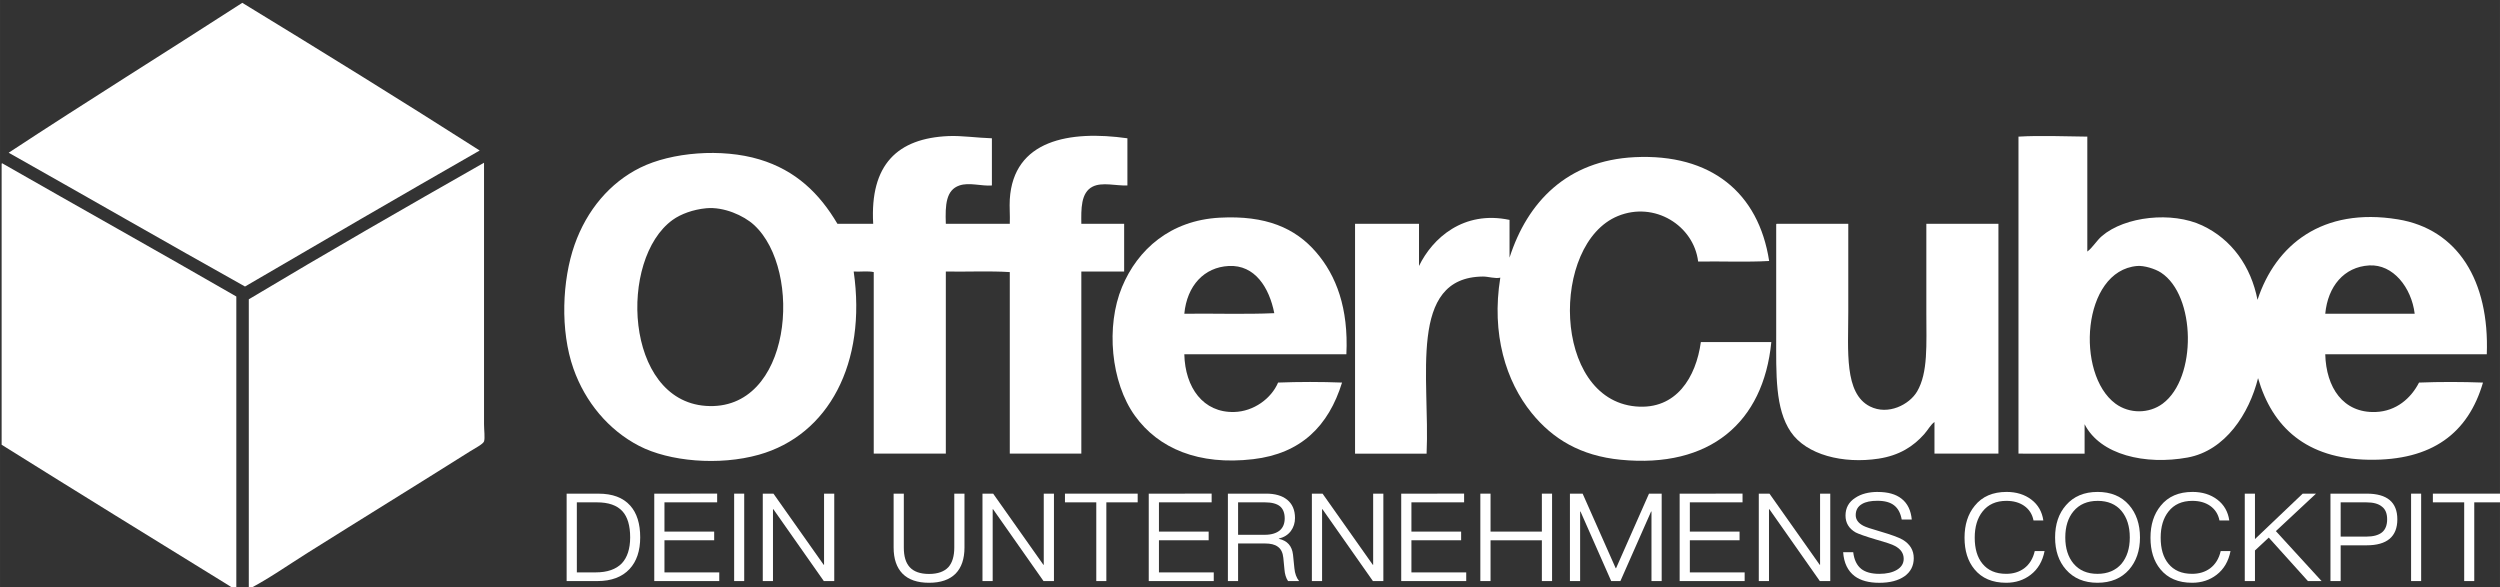
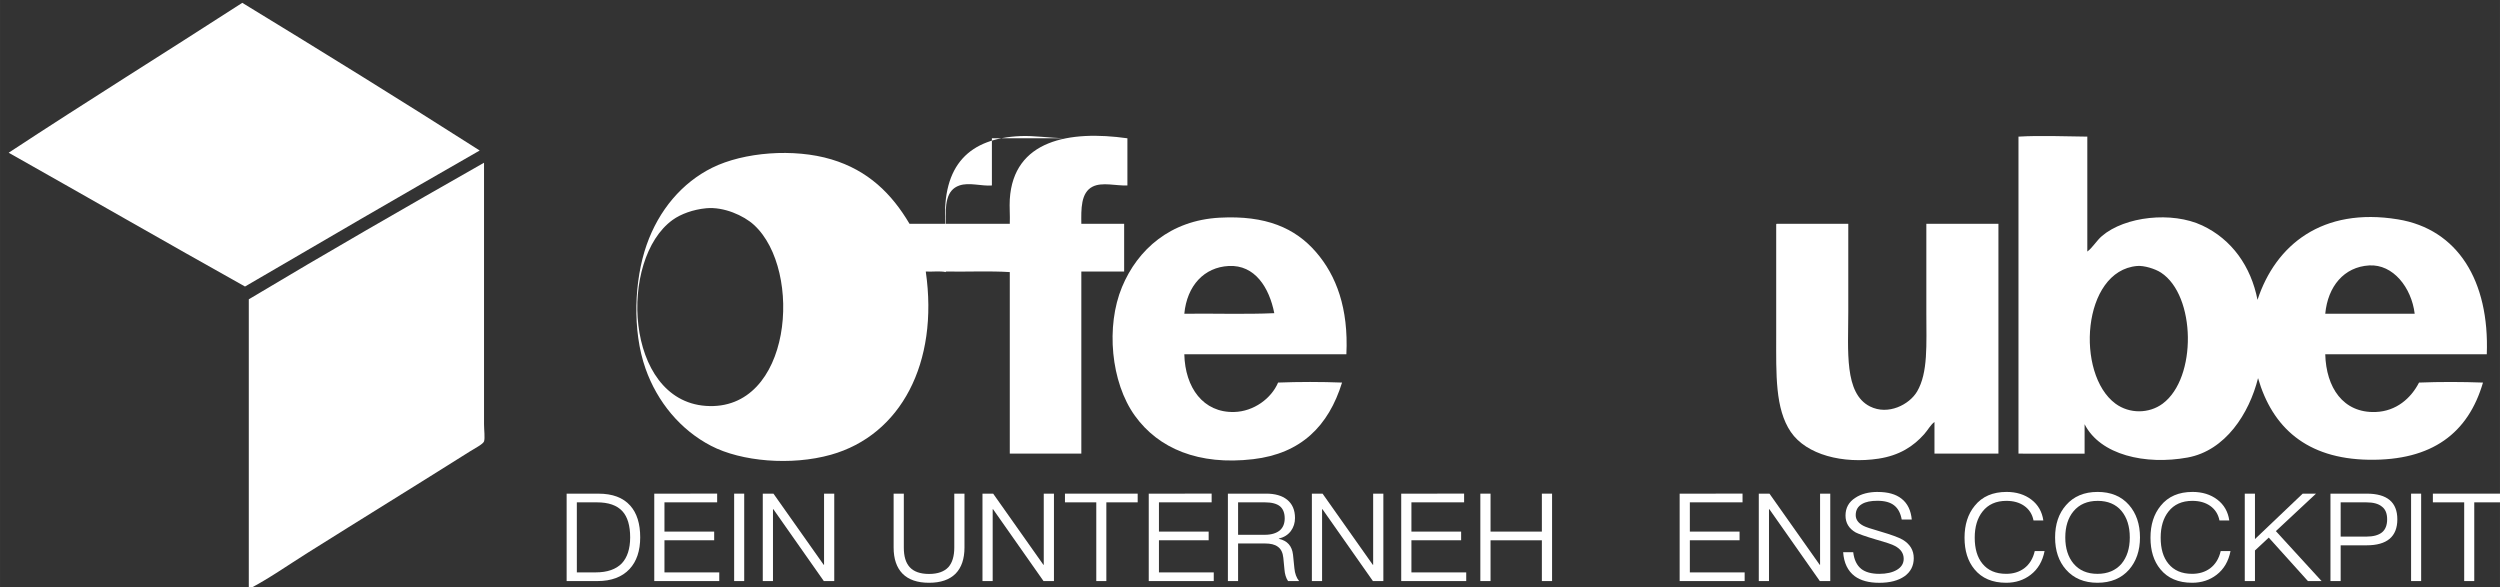
<svg xmlns="http://www.w3.org/2000/svg" xmlns:ns1="http://www.inkscape.org/namespaces/inkscape" xmlns:ns2="http://sodipodi.sourceforge.net/DTD/sodipodi-0.dtd" width="439.811" height="103.289" viewBox="0 0 116.367 27.329" version="1.1" id="svg595" ns1:version="1.0beta2 (2b71d25, 2019-12-03)" ns2:docname="offercube_logo_cockpit.svg">
  <rect x="0" y="0" width="116.367" height="27.329" fill="#333333" stroke="none" />
  <defs id="defs589" />
  <ns2:namedview id="base" pagecolor="#ffffff" bordercolor="#666666" borderopacity="1.0" ns1:pageopacity="0.0" ns1:pageshadow="2" ns1:zoom="0.35" ns1:cx="337.04846" ns1:cy="-37.828965" ns1:document-units="mm" ns1:current-layer="layer1" ns1:document-rotation="0" showgrid="false" fit-margin-top="0" fit-margin-left="0" fit-margin-right="0" fit-margin-bottom="0" units="px" ns1:pagecheckerboard="true" ns1:window-width="1792" ns1:window-height="1120" ns1:window-x="0" ns1:window-y="0" ns1:window-maximized="0" />
  <g ns1:label="Ebene 1" ns1:groupmode="layer" id="layer1" transform="translate(-16.656,-157.937)">
    <g id="g587" transform="matrix(0.618,0,0,-0.633,-139.924,254.471)">
      <g ns1:export-ydpi="96" ns1:export-xdpi="96" transform="matrix(0.299,0,0,0.299,216.54,7.34)" id="g482" style="fill:#ffffff">
        <g transform="translate(292.602,431.411)" id="g259" style="fill:#ffffff">
-           <path ns1:connector-curvature="0" id="path261" style="fill:#ffffff;fill-opacity:1;fill-rule:evenodd;stroke:none" d="M 0,0 C -13.669,-9.622 -12.123,-44.306 8.329,-45.74 30.068,-47.263 32.949,-12.357 20.48,-1.229 17.882,1.09 12.87,3.272 8.465,2.867 5.166,2.564 2.046,1.44 0,0 M 80.42,20.071 V 8.465 c -2.667,-0.199 -5.721,0.83 -8.191,0 C 68.877,7.34 68.631,3.759 68.814,-0.956 h 16.112 c 0.086,2.204 -0.117,4.122 0,6.008 0.907,14.608 15.049,17.03 29.629,15.019 V 8.465 c -2.838,-0.107 -6.338,0.89 -8.739,-0.273 -3.048,-1.476 -2.908,-5.621 -2.867,-9.148 h 10.785 V -12.698 H 102.949 V -57.482 H 84.926 v 44.648 c -5.098,0.318 -10.786,0.045 -16.112,0.136 V -57.482 H 50.655 v 44.648 c -1.411,0.317 -3.413,0.045 -5.051,0.136 3.322,-22.514 -6.317,-40.236 -23.895,-45.056 -10.002,-2.745 -22.563,-1.672 -30.174,2.183 -7.692,3.897 -13.546,10.758 -16.521,18.98 -3.41,9.423 -2.832,21.808 0.273,30.447 3.089,8.597 8.953,15.314 16.521,18.978 7.938,3.843 20.583,4.819 30.038,2.048 9.226,-2.703 15.172,-8.416 19.662,-15.838 h 9.011 c -0.855,14.602 6.161,21.042 18.978,21.573 3.282,0.136 7.177,-0.437 10.923,-0.546" />
+           <path ns1:connector-curvature="0" id="path261" style="fill:#ffffff;fill-opacity:1;fill-rule:evenodd;stroke:none" d="M 0,0 C -13.669,-9.622 -12.123,-44.306 8.329,-45.74 30.068,-47.263 32.949,-12.357 20.48,-1.229 17.882,1.09 12.87,3.272 8.465,2.867 5.166,2.564 2.046,1.44 0,0 M 80.42,20.071 V 8.465 c -2.667,-0.199 -5.721,0.83 -8.191,0 C 68.877,7.34 68.631,3.759 68.814,-0.956 h 16.112 c 0.086,2.204 -0.117,4.122 0,6.008 0.907,14.608 15.049,17.03 29.629,15.019 V 8.465 c -2.838,-0.107 -6.338,0.89 -8.739,-0.273 -3.048,-1.476 -2.908,-5.621 -2.867,-9.148 h 10.785 V -12.698 H 102.949 V -57.482 H 84.926 v 44.648 c -5.098,0.318 -10.786,0.045 -16.112,0.136 V -57.482 v 44.648 c -1.411,0.317 -3.413,0.045 -5.051,0.136 3.322,-22.514 -6.317,-40.236 -23.895,-45.056 -10.002,-2.745 -22.563,-1.672 -30.174,2.183 -7.692,3.897 -13.546,10.758 -16.521,18.98 -3.41,9.423 -2.832,21.808 0.273,30.447 3.089,8.597 8.953,15.314 16.521,18.978 7.938,3.843 20.583,4.819 30.038,2.048 9.226,-2.703 15.172,-8.416 19.662,-15.838 h 9.011 c -0.855,14.602 6.161,21.042 18.978,21.573 3.282,0.136 7.177,-0.437 10.923,-0.546" />
        </g>
        <g transform="translate(719.962,420.215)" id="g263" style="fill:#ffffff">
          <path ns1:connector-curvature="0" id="path265" style="fill:#ffffff;fill-opacity:1;fill-rule:evenodd;stroke:none" d="m 0,0 c -6.334,-0.364 -10.406,-5.141 -11.061,-11.879 h 22.53 C 10.656,-5.427 6.02,0.345 0,0 m -63.9,-33.998 c 3.5,-2.517 8.437,-2.493 11.879,0 8.705,6.307 8.367,26.619 -0.409,32.223 -1.5,0.958 -4.281,1.783 -6.008,1.638 -13.925,-1.166 -15.57,-26.587 -5.462,-33.861 M -71,31.676 c 0.004,-8.268 -0.002,-19.075 0,-28.263 1.303,0.922 2.352,2.711 3.687,3.823 5.803,4.837 17.624,6.098 25.26,2.595 7.453,-3.421 12.289,-10.073 13.926,-18.297 4.559,13.534 16.336,22.837 35.363,19.798 15.094,-2.41 23.09,-15.145 22.393,-33.179 h -40.69 c 0.215,-8.154 4.485,-14.494 12.7,-14.199 5.174,0.186 8.898,3.371 10.922,7.236 5.22,0.206 10.888,0.19 16.111,0 -3.703,-12.401 -12.789,-19.235 -28.809,-18.978 -15.674,0.252 -24.267,7.974 -27.853,20.07 -2.227,-8.711 -8.221,-17.826 -17.75,-19.524 -10.615,-1.891 -22,0.615 -25.942,8.192 v -7.236 H -88.34 v 77.962 c 5.627,0.33 11.651,0.044 17.34,0" />
        </g>
        <g transform="translate(568.816,421.307)" id="g267" style="fill:#ffffff">
-           <path ns1:connector-curvature="0" id="path269" style="fill:#ffffff;fill-opacity:1;fill-rule:evenodd;stroke:none" d="m 0,0 c -5.689,-0.318 -11.969,-0.045 -17.887,-0.136 -1.109,8.855 -10.978,14.888 -20.207,11.196 -16.994,-6.799 -16.597,-44.993 4.506,-46.832 10.201,-0.889 15.174,7.2 16.385,15.837 h 17.75 c -1.981,-19.821 -15.51,-31.09 -37.957,-28.945 -10.111,0.967 -17.11,5.119 -22.393,11.469 -6.5,7.81 -10.222,19.449 -7.92,33.315 -1.289,-0.305 -3.037,0.284 -4.369,0.273 -19.027,-0.156 -13.314,-25.007 -14.199,-43.555 h -18.023 V 9.148 h 16.111 V -1.229 C -84.83,5.588 -77,12.509 -65.4,10.104 V 0.819 c 4.49,13.677 14.49,23.908 31.539,24.714 C -14.674,26.439 -2.656,16.818 0,0" />
-         </g>
+           </g>
        <g id="g400" style="fill:#ffffff">
          <g id="g255" transform="translate(184.192,484.797)" style="fill:#ffffff">
            <path d="M 0,0 C 20.083,-11.957 40.067,-24.015 59.803,-36.319 40.014,-47.386 20.32,-58.551 0.683,-69.77 -19.243,-58.884 -38.972,-47.802 -58.847,-36.865 -39.42,-24.388 -19.563,-12.341 0,0" style="fill:#ffffff;fill-opacity:1;fill-rule:evenodd;stroke:none" id="path257" ns1:connector-curvature="0" />
          </g>
          <g id="g271" transform="translate(245.088,445.474)" style="fill:#ffffff">
            <path d="m 0,0 v -64.309 c 0,-1.434 0.28,-3.407 0,-4.232 -0.226,-0.663 -2.452,-1.782 -3.55,-2.458 -13.677,-8.418 -27.312,-16.607 -40.961,-24.986 -4.931,-3.028 -9.695,-6.313 -14.746,-8.875 v 71.272 C -39.786,-22.201 -19.55,-10.852 0,0" style="fill:#ffffff;fill-opacity:1;fill-rule:evenodd;stroke:none" id="path273" ns1:connector-curvature="0" />
          </g>
          <g id="g275" transform="translate(182.69,412.569)" style="fill:#ffffff">
-             <path d="m 0,0 v -71.818 c -0.644,-0.125 -1.284,0.387 -1.775,0.683 -18.901,11.373 -38.45,23.139 -57.345,34.68 v 68.814 c -0.012,0.194 -0.023,0.387 0.137,0.41 C -39.357,21.811 -19.563,11.021 0,0" style="fill:#ffffff;fill-opacity:1;fill-rule:evenodd;stroke:none" id="path277" ns1:connector-curvature="0" />
-           </g>
+             </g>
        </g>
        <g transform="translate(432.689,420.078)" id="g279" style="fill:#ffffff">
          <path ns1:connector-curvature="0" id="path281" style="fill:#ffffff;fill-opacity:1;fill-rule:evenodd;stroke:none" d="m 0,0 c -6.188,-0.309 -10.521,-4.812 -11.196,-11.742 7.509,0.091 15.383,-0.183 22.664,0.137 C 10.203,-5.331 6.601,0.329 0,0 m 29.628,-21.71 h -40.824 c 0.197,-8.217 4.768,-14.394 12.561,-14.199 4.933,0.124 9.373,3.333 11.06,7.236 5.213,0.199 10.897,0.199 16.112,0 -3.391,-10.679 -10.309,-17.456 -22.393,-18.842 -13.748,-1.577 -23.842,2.641 -29.765,10.651 -6.126,8.281 -7.351,22.086 -3.276,31.676 3.949,9.299 12.233,16.41 24.576,17.066 11.682,0.622 19.051,-2.54 24.303,-8.464 5.139,-5.797 8.197,-13.839 7.646,-25.124" />
        </g>
        <g transform="translate(570.728,430.455)" id="g283" style="fill:#ffffff">
          <path ns1:connector-curvature="0" id="path285" style="fill:#ffffff;fill-opacity:1;fill-rule:evenodd;stroke:none" d="m 0,0 h 18.021 c 0.002,-6.724 0,-14.004 0,-21.573 0.002,-9.681 -1.066,-20.139 5.463,-23.348 4.567,-2.244 9.926,0.438 11.879,3.687 2.78,4.628 2.321,11.486 2.321,19.387 V 0 h 18.16 V -56.526 H 39.732 v 7.782 c -0.99,-0.692 -1.601,-1.91 -2.595,-3.004 -2.729,-3.002 -6.262,-5.229 -11.469,-6.008 -8.982,-1.342 -18.191,0.937 -22.119,6.555 -3.988,5.706 -3.686,14.241 -3.686,23.62 V -0.41 C -0.148,-0.216 -0.16,-0.023 0,0" />
        </g>
      </g>
      <g style="font-style:normal;font-weight:normal;font-size:30.593px;line-height:1.25;font-family:sans-serif;fill:#ffffff;fill-opacity:1;stroke:none;stroke-width:0.765" id="text565" transform="scale(1.02,-0.981)" aria-label="DEIN UNTERNEHMENS COCKPIT">
        <path id="path36" style="font-style:normal;font-variant:normal;font-weight:normal;font-stretch:normal;font-size:9.178px;font-family:'PingFang TC';-inkscape-font-specification:'PingFang TC Normal';font-variant-ligatures:normal;font-variant-caps:normal;font-variant-numeric:normal;font-variant-east-asian:normal;fill:#ffffff;stroke-width:0.765" d="m 290.238,-118.453 v 6.553 h 2.276 c 1.028,0 1.817,-0.303 2.368,-0.899 0.523,-0.569 0.789,-1.367 0.789,-2.377 0,-1.028 -0.248,-1.826 -0.734,-2.377 -0.532,-0.606 -1.312,-0.899 -2.35,-0.899 z m 0.753,0.652 h 1.478 c 0.863,0 1.487,0.22 1.891,0.67 0.376,0.422 0.569,1.074 0.569,1.955 0,0.854 -0.211,1.505 -0.615,1.946 -0.431,0.45 -1.074,0.679 -1.927,0.679 h -1.395 z" />
        <path id="path38" style="font-style:normal;font-variant:normal;font-weight:normal;font-stretch:normal;font-size:9.178px;font-family:'PingFang TC';-inkscape-font-specification:'PingFang TC Normal';font-variant-ligatures:normal;font-variant-caps:normal;font-variant-numeric:normal;font-variant-east-asian:normal;fill:#ffffff;stroke-width:0.765" d="m 296.709,-118.453 v 6.553 h 4.8 v -0.652 h -4.047 v -2.405 h 3.671 v -0.652 h -3.671 v -2.193 h 3.891 v -0.652 z" />
        <path id="path40" style="font-style:normal;font-variant:normal;font-weight:normal;font-stretch:normal;font-size:9.178px;font-family:'PingFang TC';-inkscape-font-specification:'PingFang TC Normal';font-variant-ligatures:normal;font-variant-caps:normal;font-variant-numeric:normal;font-variant-east-asian:normal;fill:#ffffff;stroke-width:0.765" d="m 302.608,-118.453 v 6.553 h 0.743 v -6.553 z" />
        <path id="path42" style="font-style:normal;font-variant:normal;font-weight:normal;font-stretch:normal;font-size:9.178px;font-family:'PingFang TC';-inkscape-font-specification:'PingFang TC Normal';font-variant-ligatures:normal;font-variant-caps:normal;font-variant-numeric:normal;font-variant-east-asian:normal;fill:#ffffff;stroke-width:0.765" d="m 304.722,-118.453 v 6.553 h 0.753 v -5.387 h 0.028 l 3.726,5.387 h 0.771 v -6.553 h -0.753 v 5.332 h -0.028 l -3.708,-5.332 z" />
        <path id="path44" style="font-style:normal;font-variant:normal;font-weight:normal;font-stretch:normal;font-size:9.178px;font-family:'PingFang TC';-inkscape-font-specification:'PingFang TC Normal';font-variant-ligatures:normal;font-variant-caps:normal;font-variant-numeric:normal;font-variant-east-asian:normal;fill:#ffffff;stroke-width:0.765" d="m 314.384,-118.453 v 4.038 c 0,0.854 0.22,1.505 0.661,1.964 0.441,0.45 1.092,0.679 1.955,0.679 0.863,0 1.514,-0.229 1.964,-0.688 0.431,-0.45 0.652,-1.101 0.652,-1.955 v -4.038 h -0.753 v 4.047 c 0,0.642 -0.147,1.129 -0.431,1.459 -0.312,0.34 -0.789,0.514 -1.432,0.514 -0.652,0 -1.129,-0.174 -1.432,-0.514 -0.294,-0.33 -0.431,-0.817 -0.431,-1.459 v -4.047 z" />
        <path id="path46" style="font-style:normal;font-variant:normal;font-weight:normal;font-stretch:normal;font-size:9.178px;font-family:'PingFang TC';-inkscape-font-specification:'PingFang TC Normal';font-variant-ligatures:normal;font-variant-caps:normal;font-variant-numeric:normal;font-variant-east-asian:normal;fill:#ffffff;stroke-width:0.765" d="m 320.945,-118.453 v 6.553 h 0.753 v -5.387 h 0.028 l 3.726,5.387 h 0.771 v -6.553 h -0.753 v 5.332 h -0.028 l -3.708,-5.332 z" />
        <path id="path48" style="font-style:normal;font-variant:normal;font-weight:normal;font-stretch:normal;font-size:9.178px;font-family:'PingFang TC';-inkscape-font-specification:'PingFang TC Normal';font-variant-ligatures:normal;font-variant-caps:normal;font-variant-numeric:normal;font-variant-east-asian:normal;fill:#ffffff;stroke-width:0.765" d="m 327.036,-118.453 v 0.652 h 2.313 v 5.901 h 0.743 v -5.901 h 2.313 v -0.652 z" />
        <path id="path50" style="font-style:normal;font-variant:normal;font-weight:normal;font-stretch:normal;font-size:9.178px;font-family:'PingFang TC';-inkscape-font-specification:'PingFang TC Normal';font-variant-ligatures:normal;font-variant-caps:normal;font-variant-numeric:normal;font-variant-east-asian:normal;fill:#ffffff;stroke-width:0.765" d="m 333.223,-118.453 v 6.553 h 4.8 v -0.652 h -4.047 v -2.405 h 3.671 v -0.652 h -3.671 v -2.193 h 3.891 v -0.652 z" />
        <path id="path52" style="font-style:normal;font-variant:normal;font-weight:normal;font-stretch:normal;font-size:9.178px;font-family:'PingFang TC';-inkscape-font-specification:'PingFang TC Normal';font-variant-ligatures:normal;font-variant-caps:normal;font-variant-numeric:normal;font-variant-east-asian:normal;fill:#ffffff;stroke-width:0.765" d="m 339.067,-118.453 v 6.553 h 0.753 v -2.818 h 1.982 c 0.413,0 0.725,0.073 0.945,0.239 0.239,0.165 0.376,0.45 0.413,0.835 l 0.083,0.872 c 0.028,0.367 0.119,0.652 0.266,0.872 h 0.817 c -0.193,-0.239 -0.312,-0.56 -0.349,-0.964 l -0.101,-1.01 c -0.073,-0.661 -0.422,-1.055 -1.046,-1.193 v -0.018 c 0.376,-0.092 0.67,-0.275 0.89,-0.569 0.202,-0.285 0.303,-0.606 0.303,-0.973 0,-0.606 -0.202,-1.065 -0.587,-1.377 -0.376,-0.303 -0.89,-0.45 -1.542,-0.45 z m 0.753,0.652 h 1.982 c 0.505,0 0.881,0.101 1.12,0.303 0.22,0.193 0.34,0.496 0.34,0.899 0,0.385 -0.119,0.679 -0.349,0.89 -0.257,0.22 -0.633,0.34 -1.111,0.34 h -1.982 z" />
        <path id="path54" style="font-style:normal;font-variant:normal;font-weight:normal;font-stretch:normal;font-size:9.178px;font-family:'PingFang TC';-inkscape-font-specification:'PingFang TC Normal';font-variant-ligatures:normal;font-variant-caps:normal;font-variant-numeric:normal;font-variant-east-asian:normal;fill:#ffffff;stroke-width:0.765" d="m 345.269,-118.453 v 6.553 h 0.753 v -5.387 h 0.028 l 3.726,5.387 h 0.771 v -6.553 h -0.753 v 5.332 h -0.028 l -3.708,-5.332 z" />
        <path id="path56" style="font-style:normal;font-variant:normal;font-weight:normal;font-stretch:normal;font-size:9.178px;font-family:'PingFang TC';-inkscape-font-specification:'PingFang TC Normal';font-variant-ligatures:normal;font-variant-caps:normal;font-variant-numeric:normal;font-variant-east-asian:normal;fill:#ffffff;stroke-width:0.765" d="m 351.866,-118.453 v 6.553 h 4.8 v -0.652 h -4.047 v -2.405 h 3.671 v -0.652 h -3.671 v -2.193 h 3.891 v -0.652 z" />
        <path id="path58" style="font-style:normal;font-variant:normal;font-weight:normal;font-stretch:normal;font-size:9.178px;font-family:'PingFang TC';-inkscape-font-specification:'PingFang TC Normal';font-variant-ligatures:normal;font-variant-caps:normal;font-variant-numeric:normal;font-variant-east-asian:normal;fill:#ffffff;stroke-width:0.765" d="m 357.709,-118.453 v 6.553 h 0.753 v -3.056 h 3.79 v 3.056 h 0.753 v -6.553 h -0.753 v 2.845 h -3.79 v -2.845 z" />
-         <path id="path60" style="font-style:normal;font-variant:normal;font-weight:normal;font-stretch:normal;font-size:9.178px;font-family:'PingFang TC';-inkscape-font-specification:'PingFang TC Normal';font-variant-ligatures:normal;font-variant-caps:normal;font-variant-numeric:normal;font-variant-east-asian:normal;fill:#ffffff;stroke-width:0.765" d="m 364.324,-118.453 v 6.553 h 0.753 v -5.213 h 0.028 l 2.267,5.213 h 0.679 l 2.267,-5.213 h 0.028 v 5.213 h 0.753 v -6.553 h -0.936 l -2.432,5.589 h -0.028 l -2.441,-5.589 z" />
        <path id="path62" style="font-style:normal;font-variant:normal;font-weight:normal;font-stretch:normal;font-size:9.178px;font-family:'PingFang TC';-inkscape-font-specification:'PingFang TC Normal';font-variant-ligatures:normal;font-variant-caps:normal;font-variant-numeric:normal;font-variant-east-asian:normal;fill:#ffffff;stroke-width:0.765" d="m 372.426,-118.453 v 6.553 h 4.8 v -0.652 h -4.047 v -2.405 h 3.671 v -0.652 h -3.671 v -2.193 h 3.891 v -0.652 z" />
        <path id="path64" style="font-style:normal;font-variant:normal;font-weight:normal;font-stretch:normal;font-size:9.178px;font-family:'PingFang TC';-inkscape-font-specification:'PingFang TC Normal';font-variant-ligatures:normal;font-variant-caps:normal;font-variant-numeric:normal;font-variant-east-asian:normal;fill:#ffffff;stroke-width:0.765" d="m 378.27,-118.453 v 6.553 h 0.753 v -5.387 h 0.028 l 3.726,5.387 h 0.771 v -6.553 h -0.753 v 5.332 h -0.028 l -3.708,-5.332 z" />
        <path id="path66" style="font-style:normal;font-variant:normal;font-weight:normal;font-stretch:normal;font-size:9.178px;font-family:'PingFang TC';-inkscape-font-specification:'PingFang TC Normal';font-variant-ligatures:normal;font-variant-caps:normal;font-variant-numeric:normal;font-variant-east-asian:normal;fill:#ffffff;stroke-width:0.765" d="m 387.069,-118.582 c -0.679,0 -1.239,0.147 -1.67,0.441 -0.486,0.312 -0.725,0.762 -0.725,1.331 0,0.551 0.248,0.973 0.753,1.267 0.211,0.11 0.716,0.294 1.505,0.532 0.734,0.211 1.202,0.367 1.386,0.477 0.431,0.229 0.652,0.551 0.652,0.964 0,0.349 -0.165,0.624 -0.496,0.826 -0.33,0.202 -0.771,0.303 -1.303,0.303 -0.587,0 -1.028,-0.128 -1.331,-0.367 -0.33,-0.266 -0.532,-0.688 -0.597,-1.257 h -0.743 c 0.055,0.808 0.34,1.404 0.854,1.799 0.441,0.33 1.046,0.496 1.817,0.496 0.78,0 1.395,-0.165 1.854,-0.486 0.459,-0.33 0.688,-0.789 0.688,-1.358 0,-0.597 -0.275,-1.055 -0.817,-1.386 -0.275,-0.165 -0.844,-0.376 -1.707,-0.633 -0.633,-0.184 -1.037,-0.321 -1.202,-0.413 -0.376,-0.202 -0.56,-0.468 -0.56,-0.798 0,-0.376 0.156,-0.652 0.468,-0.835 0.275,-0.165 0.652,-0.239 1.138,-0.239 0.532,0 0.945,0.11 1.239,0.349 0.285,0.229 0.468,0.578 0.551,1.055 h 0.743 c -0.064,-0.688 -0.312,-1.211 -0.753,-1.56 -0.422,-0.34 -1.01,-0.505 -1.744,-0.505 z" />
        <path id="path68" style="font-style:normal;font-variant:normal;font-weight:normal;font-stretch:normal;font-size:9.178px;font-family:'PingFang TC';-inkscape-font-specification:'PingFang TC Normal';font-variant-ligatures:normal;font-variant-caps:normal;font-variant-numeric:normal;font-variant-east-asian:normal;fill:#ffffff;stroke-width:0.765" d="m 396.566,-118.582 c -1.01,0 -1.799,0.34 -2.35,1.037 -0.505,0.624 -0.753,1.423 -0.753,2.395 0,0.973 0.239,1.762 0.734,2.368 0.541,0.67 1.322,1.01 2.34,1.01 0.698,0 1.303,-0.202 1.808,-0.597 0.541,-0.422 0.881,-1.019 1.028,-1.78 h -0.725 c -0.128,0.569 -0.395,1 -0.78,1.294 -0.367,0.275 -0.808,0.413 -1.331,0.413 -0.771,0 -1.349,-0.257 -1.753,-0.762 -0.385,-0.477 -0.569,-1.129 -0.569,-1.946 0,-0.817 0.193,-1.468 0.578,-1.964 0.413,-0.532 1,-0.798 1.762,-0.798 0.514,0 0.945,0.119 1.303,0.367 0.367,0.257 0.606,0.624 0.698,1.101 h 0.725 c -0.092,-0.652 -0.385,-1.175 -0.881,-1.56 -0.496,-0.385 -1.111,-0.578 -1.836,-0.578 z" />
        <path id="path70" style="font-style:normal;font-variant:normal;font-weight:normal;font-stretch:normal;font-size:9.178px;font-family:'PingFang TC';-inkscape-font-specification:'PingFang TC Normal';font-variant-ligatures:normal;font-variant-caps:normal;font-variant-numeric:normal;font-variant-east-asian:normal;fill:#ffffff;stroke-width:0.765" d="m 403.289,-118.582 c -0.991,0 -1.762,0.33 -2.331,0.991 -0.541,0.624 -0.808,1.432 -0.808,2.423 0,0.982 0.266,1.79 0.808,2.414 0.569,0.652 1.34,0.982 2.322,0.982 0.982,0 1.762,-0.33 2.331,-0.982 0.532,-0.624 0.808,-1.423 0.808,-2.414 0,-1 -0.275,-1.808 -0.808,-2.432 -0.569,-0.661 -1.349,-0.982 -2.322,-0.982 z m 0,0.67 c 0.753,0 1.34,0.248 1.762,0.753 0.404,0.496 0.615,1.156 0.615,1.992 0,0.826 -0.211,1.478 -0.615,1.973 -0.422,0.496 -1.019,0.753 -1.771,0.753 -0.753,0 -1.349,-0.257 -1.771,-0.771 -0.404,-0.496 -0.606,-1.147 -0.606,-1.955 0,-0.817 0.202,-1.468 0.606,-1.964 0.431,-0.523 1.028,-0.78 1.78,-0.78 z" />
        <path id="path72" style="font-style:normal;font-variant:normal;font-weight:normal;font-stretch:normal;font-size:9.178px;font-family:'PingFang TC';-inkscape-font-specification:'PingFang TC Normal';font-variant-ligatures:normal;font-variant-caps:normal;font-variant-numeric:normal;font-variant-east-asian:normal;fill:#ffffff;stroke-width:0.765" d="m 410.297,-118.582 c -1.01,0 -1.799,0.34 -2.35,1.037 -0.505,0.624 -0.753,1.423 -0.753,2.395 0,0.973 0.239,1.762 0.734,2.368 0.541,0.67 1.322,1.01 2.34,1.01 0.698,0 1.303,-0.202 1.808,-0.597 0.541,-0.422 0.881,-1.019 1.028,-1.78 h -0.725 c -0.128,0.569 -0.395,1 -0.78,1.294 -0.367,0.275 -0.808,0.413 -1.331,0.413 -0.771,0 -1.349,-0.257 -1.753,-0.762 -0.385,-0.477 -0.569,-1.129 -0.569,-1.946 0,-0.817 0.193,-1.468 0.578,-1.964 0.413,-0.532 1,-0.798 1.762,-0.798 0.514,0 0.945,0.119 1.303,0.367 0.367,0.257 0.606,0.624 0.698,1.101 h 0.725 c -0.092,-0.652 -0.385,-1.175 -0.881,-1.56 -0.496,-0.385 -1.111,-0.578 -1.836,-0.578 z" />
        <path id="path74" style="font-style:normal;font-variant:normal;font-weight:normal;font-stretch:normal;font-size:9.178px;font-family:'PingFang TC';-inkscape-font-specification:'PingFang TC Normal';font-variant-ligatures:normal;font-variant-caps:normal;font-variant-numeric:normal;font-variant-east-asian:normal;fill:#ffffff;stroke-width:0.765" d="m 418.433,-118.453 -3.524,3.405 v -3.405 h -0.753 v 6.553 h 0.753 v -2.294 l 1.019,-0.964 2.891,3.258 h 1.01 l -3.377,-3.745 2.964,-2.808 z" />
        <path id="path76" style="font-style:normal;font-variant:normal;font-weight:normal;font-stretch:normal;font-size:9.178px;font-family:'PingFang TC';-inkscape-font-specification:'PingFang TC Normal';font-variant-ligatures:normal;font-variant-caps:normal;font-variant-numeric:normal;font-variant-east-asian:normal;fill:#ffffff;stroke-width:0.765" d="m 420.484,-118.453 v 6.553 h 0.753 v -2.68 h 1.918 c 1.505,0 2.267,-0.652 2.267,-1.946 0,-1.285 -0.753,-1.927 -2.258,-1.927 z m 0.753,0.652 h 1.881 c 0.523,0 0.909,0.101 1.166,0.321 0.257,0.193 0.385,0.514 0.385,0.954 0,0.441 -0.128,0.762 -0.376,0.973 -0.257,0.211 -0.642,0.321 -1.175,0.321 h -1.881 z" />
        <path id="path78" style="font-style:normal;font-variant:normal;font-weight:normal;font-stretch:normal;font-size:9.178px;font-family:'PingFang TC';-inkscape-font-specification:'PingFang TC Normal';font-variant-ligatures:normal;font-variant-caps:normal;font-variant-numeric:normal;font-variant-east-asian:normal;fill:#ffffff;stroke-width:0.765" d="m 426.437,-118.453 v 6.553 h 0.743 v -6.553 z" />
        <path id="path80" style="font-style:normal;font-variant:normal;font-weight:normal;font-stretch:normal;font-size:9.178px;font-family:'PingFang TC';-inkscape-font-specification:'PingFang TC Normal';font-variant-ligatures:normal;font-variant-caps:normal;font-variant-numeric:normal;font-variant-east-asian:normal;fill:#ffffff;stroke-width:0.765" d="m 428.046,-118.453 v 0.652 h 2.313 v 5.901 h 0.743 v -5.901 h 2.313 v -0.652 z" />
      </g>
    </g>
  </g>
</svg>